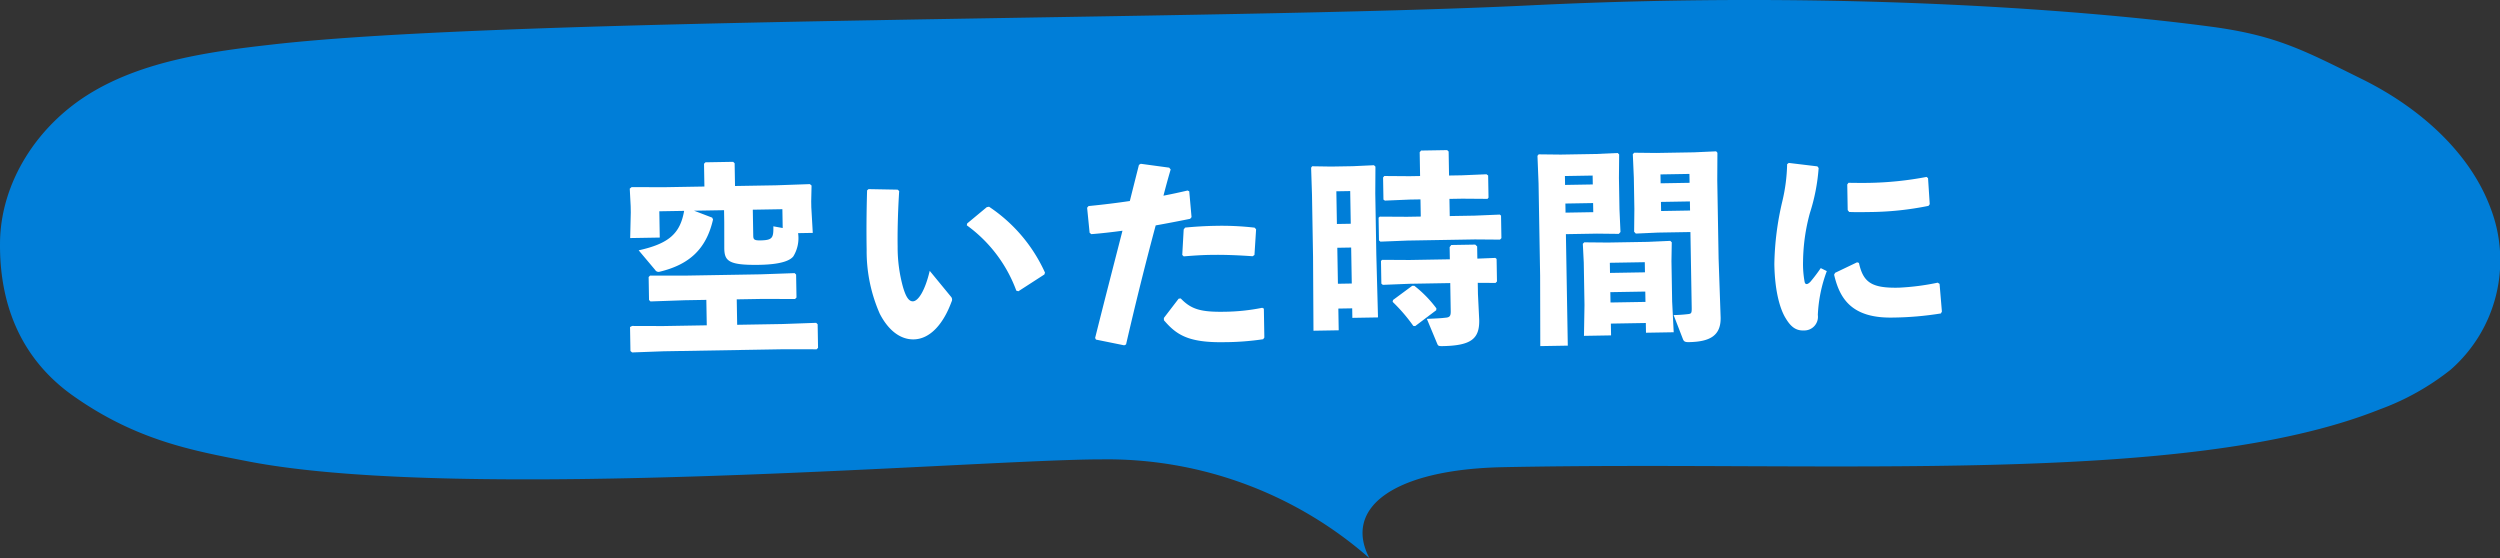
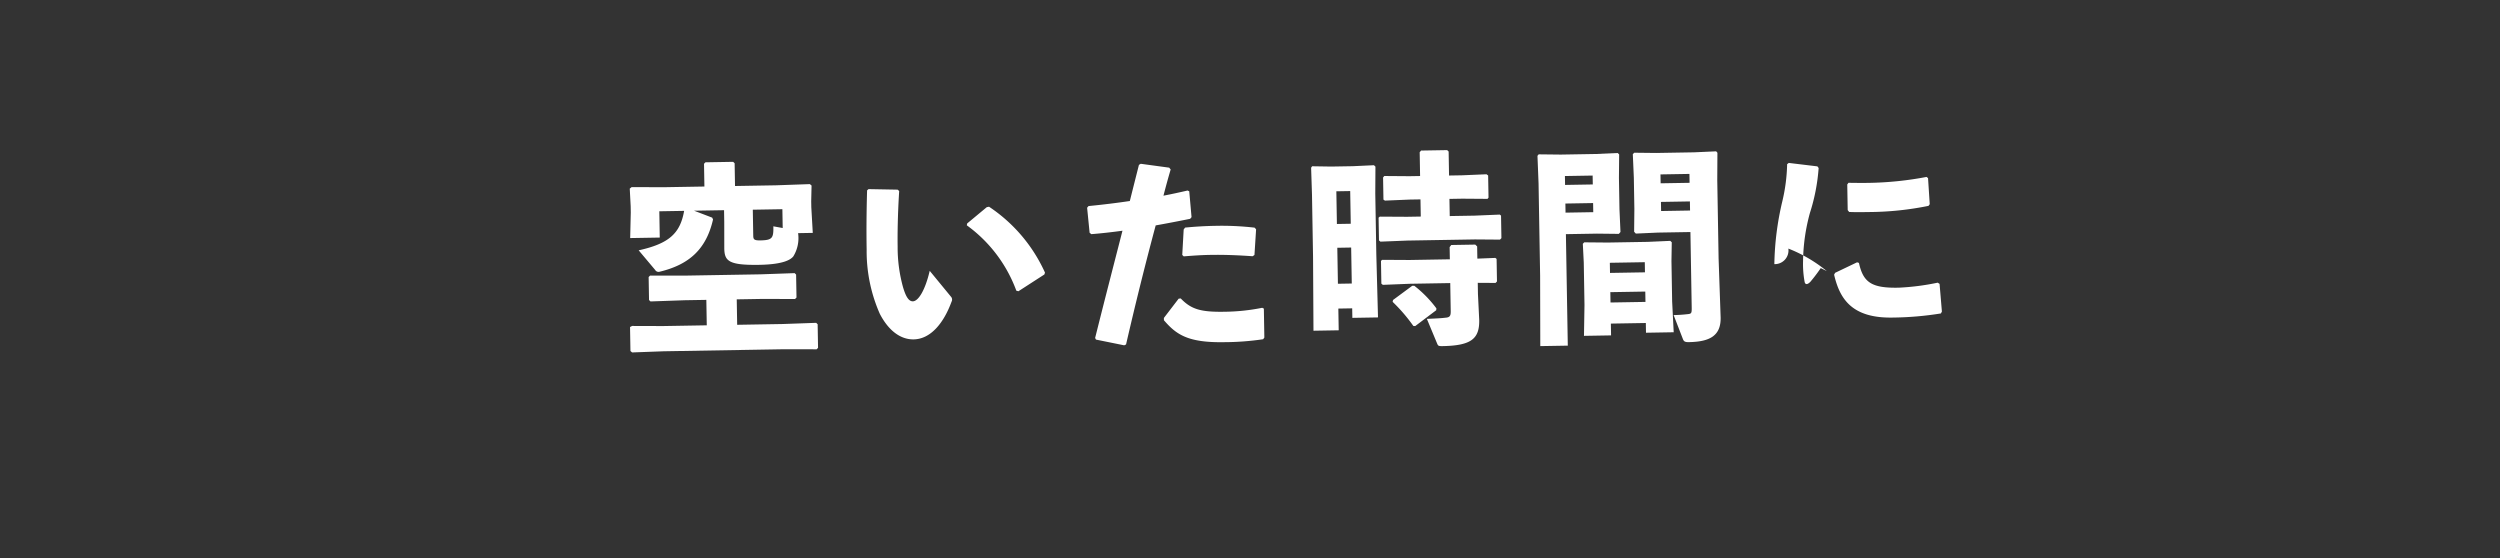
<svg xmlns="http://www.w3.org/2000/svg" width="302.173" height="67.471" viewBox="0 0 302.173 67.471">
  <rect x="0" y="0" width="302.173" height="67.471" fill="#333333" stroke="none" />
  <g id="e0883_2" transform="translate(-630.066 -77.42)">
-     <path id="パス_1724" data-name="パス 1724" d="M24.114,37.213c.08-7.16,4.421-14.215,11.254-18.231,6.23-3.667,13.947-4.82,21.423-5.658,29.14-3.388,114.954-2.934,152.053-4.75,38.988-1.921,69.254.8,82.4,2.55,8,1.048,11.375,2.9,18.368,6.356s13.023,8.871,15.515,15.542a17.562,17.562,0,0,1-4.783,19.558,30.613,30.613,0,0,1-8.6,4.82c-23.473,9.36-66.48,6.182-106.031,6.985-13.063.279-19.293,4.855-16.077,11a48.031,48.031,0,0,0-32.356-11.945c-14.872,0-77.212,5.274-103.177.244-6.592-1.292-13.505-2.48-21.3-8.033C26.4,51.043,24.034,44.373,24.114,37.213Z" transform="translate(605.954 69.504)" fill="#007ed8" />
-     <path id="パス_5115" data-name="パス 5115" d="M-70.488-18.525h-4.7l-4.1-.075-.225.175.075,2.125v.75l-.125,3.1h3.575v-3.175h3c-.525,2.725-1.9,3.925-5.575,4.675l1.95,2.4a.474.474,0,0,0,.55.225c3.6-.8,5.675-2.65,6.55-6.2l-.1-.225-2.175-.875h3.625V-14.2l-.05,3.175c0,1.525.45,2.075,4.2,2.075,2.825,0,3.775-.525,4.125-.95a4.223,4.223,0,0,0,.625-2.8h1.775l-.125-3.1v-.725l.075-1.9-.2-.175-4.125.075h-4.925v-2.75l-.175-.175h-3.35l-.175.175Zm9.375,5.175-1.125-.225c0,1.4-.125,1.675-1.6,1.675-.775,0-.85-.15-.85-.6v-3.125h3.575Zm-9.375,11.6h-5.275l-3.75-.075-.25.125V1.2l.2.175,3.8-.075h14.425l4.075.075.175-.175V-1.65l-.175-.175-4.075.075h-5.475V-4.825h2.925l4.125.075.175-.175V-7.7l-.175-.175-4.125.075h-9.2l-4.15-.075-.175.175v2.775l.175.175,4.15-.075h2.6Zm19.65-15.975c-.125,2.725-.175,5.125-.175,7.15A18.766,18.766,0,0,0-49.562-2.8c1,2.025,2.425,3.175,4.05,3.175,2.025,0,3.65-1.875,4.65-4.475a.526.526,0,0,0-.075-.625l-2.5-3.15c-.575,2.3-1.425,3.65-2.1,3.65-.55,0-.875-.725-1.15-1.7a17.987,17.987,0,0,1-.575-4.95c0-1.45.075-3.925.3-6.7l-.175-.175-3.525-.125ZM-38.862-13.3a16.974,16.974,0,0,1,5.85,8l.25.075L-29.587-7.2l.075-.225A18.883,18.883,0,0,0-36.137-15.5l-.275.05-2.4,1.925ZM-23.488.775l3.4.75.225-.1c1.275-5.125,2.5-9.7,3.825-14.325,1.4-.225,2.825-.475,4.175-.725l.175-.2-.225-3.125-.2-.1c-.925.2-1.925.4-2.925.575.275-1,.6-2.125.925-3.15l-.175-.225-3.425-.525-.225.125c-.4,1.475-.8,2.95-1.175,4.35-1.525.2-3.15.375-5,.525l-.175.2.25,3.025.2.175c1.25-.075,2.5-.2,3.775-.35-1.125,4.1-2.25,8.15-3.525,12.9Zm8.25-2.2c1.45,1.75,2.85,2.775,7.225,2.775a32.5,32.5,0,0,0,4.725-.275l.15-.2v-3.5l-.2-.1a24.267,24.267,0,0,1-4.55.4c-2.85,0-4.025-.35-5.275-1.7l-.25.025-1.825,2.3ZM-12.713-9.1c1.125-.075,2.175-.125,3.2-.125,1.775,0,3.425.1,5.125.25l.225-.15.25-3.1-.175-.2a34.788,34.788,0,0,0-4.75-.3c-1.175,0-2.4.05-3.65.15l-.175.225-.225,3.075ZM7.537-2.475v1.15h3.1l-.075-7.6V-16.3l.075-3.25-.175-.175-2.55.075H5.287l-2.3-.075-.125.175.05,3.25v7.525L2.812.15h3.05V-2.475Zm0-3H5.862v-4.35H7.537Zm0-7.225H5.862v-3.95H7.537Zm8.475-.725h-1.65l-3.3-.075-.15.125v2.75l.175.15,3.275-.075h8.15l3.025.075.175-.175v-2.725l-.15-.125-3.05.075h-3V-15.5h1.55l3.05.075.125-.15V-18.25l-.2-.15-2.975.075h-1.55v-2.9l-.175-.175h-3.15l-.175.2v2.875H14.737l-3.05-.075-.15.175v2.675l.175.125,3.025-.075h1.275ZM19.437-8.2H14.562l-3.3-.075-.15.125V-5.4l.175.15,3.275-.075h4.875v3.4c0,.6-.15.75-.675.775-.425.05-1.05.075-2.225.1l1.2,3.025c.1.25.15.3.65.3,3.475,0,4.475-.825,4.475-3.075l-.1-3.15V-5.3l2.15.05.175-.175V-8.15l-.15-.125-2.175.05V-9.7l-.225-.225h-2.9l-.2.25Zm-6.95,4.8-.05.225a20.1,20.1,0,0,1,2.45,2.95l.225.025,2.575-1.875.025-.225a14.221,14.221,0,0,0-2.625-2.775h-.25ZM48.563-11v9.15c0,.6-.05.7-.35.75a17.076,17.076,0,0,1-1.85.1l1.075,2.925c.1.25.2.375.7.375,2.5,0,3.9-.675,3.9-2.9l-.125-7.15V-17.2l.075-3.325-.15-.175-2.675.075H44.587l-2.65-.075-.175.175.075,2.85V-13.9l-.075,2.75.2.225L44.612-11Zm-3.5-3.7h3.5v1.1h-3.5Zm0-2.25v-1.075h3.5v1.075Zm-12-3.675L30.387-20.7l-.15.175.075,3.325V-6.025l-.125,8.5h3.325V-11h3.75l2.65.075.2-.225-.075-2.75v-3.775l.075-2.85-.175-.175-2.65.075Zm.45,3.675v-1.075h3.35v1.075Zm0,2.25h3.35v1.1h-3.35ZM42.987-.1V1.075h3.35L46.212-2.65V-7.525L46.287-9.8l-.175-.175L43.387-9.9H38.562l-2.85-.075-.175.175.075,2.275V-2.4l-.125,3.725h3.275V-.1Zm0-2.55H38.762V-3.9h4.225Zm0-3.575H38.762V-7.45h4.225Zm24.625-10.2v3.1l.175.225c.8.05,1.575.05,2.375.05a36.986,36.986,0,0,0,7.225-.625l.15-.2-.15-3.15-.175-.15a40.484,40.484,0,0,1-7.05.6c-.775,0-1.575-.025-2.4-.05ZM78.787-.875l-.225-3.35-.225-.15a29.209,29.209,0,0,1-4.675.525c-3.35.025-4.325-.725-4.8-3.075L68.637-7,65.963-5.775l-.125.225c.6,2.775,1.925,5.3,6.95,5.3a38.928,38.928,0,0,0,5.875-.4ZM60.388-19a21.031,21.031,0,0,1-.65,4.45,35.082,35.082,0,0,0-1.1,7.6c0,3.6.7,5.625,1.25,6.55.575,1,1.175,1.55,2.175,1.525a1.651,1.651,0,0,0,1.725-1.85A17.221,17.221,0,0,1,64.963-6l-.725-.375A20.271,20.271,0,0,1,62.963-4.75c-.375.375-.625.35-.7.025a11.882,11.882,0,0,1-.15-2.525,22.954,22.954,0,0,1,.925-5.8,23.161,23.161,0,0,0,1.15-5.425l-.15-.2-3.45-.475Z" transform="matrix(1, -0.017, 0.017, 1, 786.01, 117.292)" fill="#fff" />
+     <path id="パス_5115" data-name="パス 5115" d="M-70.488-18.525h-4.7l-4.1-.075-.225.175.075,2.125v.75l-.125,3.1h3.575v-3.175h3c-.525,2.725-1.9,3.925-5.575,4.675l1.95,2.4a.474.474,0,0,0,.55.225c3.6-.8,5.675-2.65,6.55-6.2l-.1-.225-2.175-.875h3.625V-14.2l-.05,3.175c0,1.525.45,2.075,4.2,2.075,2.825,0,3.775-.525,4.125-.95a4.223,4.223,0,0,0,.625-2.8h1.775l-.125-3.1v-.725l.075-1.9-.2-.175-4.125.075h-4.925v-2.75l-.175-.175h-3.35l-.175.175Zm9.375,5.175-1.125-.225c0,1.4-.125,1.675-1.6,1.675-.775,0-.85-.15-.85-.6v-3.125h3.575Zm-9.375,11.6h-5.275l-3.75-.075-.25.125V1.2l.2.175,3.8-.075h14.425l4.075.075.175-.175V-1.65l-.175-.175-4.075.075h-5.475V-4.825h2.925l4.125.075.175-.175V-7.7l-.175-.175-4.125.075h-9.2l-4.15-.075-.175.175v2.775l.175.175,4.15-.075h2.6Zm19.65-15.975c-.125,2.725-.175,5.125-.175,7.15A18.766,18.766,0,0,0-49.562-2.8c1,2.025,2.425,3.175,4.05,3.175,2.025,0,3.65-1.875,4.65-4.475a.526.526,0,0,0-.075-.625l-2.5-3.15c-.575,2.3-1.425,3.65-2.1,3.65-.55,0-.875-.725-1.15-1.7a17.987,17.987,0,0,1-.575-4.95c0-1.45.075-3.925.3-6.7l-.175-.175-3.525-.125ZM-38.862-13.3a16.974,16.974,0,0,1,5.85,8l.25.075L-29.587-7.2l.075-.225A18.883,18.883,0,0,0-36.137-15.5l-.275.05-2.4,1.925ZM-23.488.775l3.4.75.225-.1c1.275-5.125,2.5-9.7,3.825-14.325,1.4-.225,2.825-.475,4.175-.725l.175-.2-.225-3.125-.2-.1c-.925.2-1.925.4-2.925.575.275-1,.6-2.125.925-3.15l-.175-.225-3.425-.525-.225.125c-.4,1.475-.8,2.95-1.175,4.35-1.525.2-3.15.375-5,.525l-.175.2.25,3.025.2.175c1.25-.075,2.5-.2,3.775-.35-1.125,4.1-2.25,8.15-3.525,12.9Zm8.25-2.2c1.45,1.75,2.85,2.775,7.225,2.775a32.5,32.5,0,0,0,4.725-.275l.15-.2v-3.5l-.2-.1a24.267,24.267,0,0,1-4.55.4c-2.85,0-4.025-.35-5.275-1.7l-.25.025-1.825,2.3ZM-12.713-9.1c1.125-.075,2.175-.125,3.2-.125,1.775,0,3.425.1,5.125.25l.225-.15.25-3.1-.175-.2a34.788,34.788,0,0,0-4.75-.3c-1.175,0-2.4.05-3.65.15l-.175.225-.225,3.075ZM7.537-2.475v1.15h3.1l-.075-7.6V-16.3l.075-3.25-.175-.175-2.55.075H5.287l-2.3-.075-.125.175.05,3.25v7.525L2.812.15h3.05V-2.475Zm0-3H5.862v-4.35H7.537Zm0-7.225H5.862v-3.95H7.537Zm8.475-.725h-1.65l-3.3-.075-.15.125v2.75l.175.15,3.275-.075h8.15l3.025.075.175-.175v-2.725l-.15-.125-3.05.075h-3V-15.5h1.55l3.05.075.125-.15V-18.25l-.2-.15-2.975.075h-1.55v-2.9l-.175-.175h-3.15l-.175.2v2.875H14.737l-3.05-.075-.15.175v2.675l.175.125,3.025-.075h1.275ZM19.437-8.2H14.562l-3.3-.075-.15.125V-5.4l.175.15,3.275-.075h4.875v3.4c0,.6-.15.75-.675.775-.425.05-1.05.075-2.225.1l1.2,3.025c.1.25.15.3.65.3,3.475,0,4.475-.825,4.475-3.075l-.1-3.15V-5.3l2.15.05.175-.175V-8.15l-.15-.125-2.175.05V-9.7l-.225-.225h-2.9l-.2.25Zm-6.95,4.8-.05.225a20.1,20.1,0,0,1,2.45,2.95l.225.025,2.575-1.875.025-.225a14.221,14.221,0,0,0-2.625-2.775h-.25ZM48.563-11v9.15c0,.6-.05.7-.35.75a17.076,17.076,0,0,1-1.85.1l1.075,2.925c.1.25.2.375.7.375,2.5,0,3.9-.675,3.9-2.9l-.125-7.15V-17.2l.075-3.325-.15-.175-2.675.075H44.587l-2.65-.075-.175.175.075,2.85V-13.9l-.075,2.75.2.225L44.612-11Zm-3.5-3.7h3.5v1.1h-3.5Zm0-2.25v-1.075h3.5v1.075Zm-12-3.675L30.387-20.7l-.15.175.075,3.325V-6.025l-.125,8.5h3.325V-11h3.75l2.65.075.2-.225-.075-2.75v-3.775l.075-2.85-.175-.175-2.65.075Zm.45,3.675v-1.075h3.35v1.075Zm0,2.25h3.35v1.1h-3.35ZM42.987-.1V1.075h3.35L46.212-2.65V-7.525L46.287-9.8l-.175-.175L43.387-9.9H38.562l-2.85-.075-.175.175.075,2.275V-2.4l-.125,3.725h3.275V-.1Zm0-2.55H38.762V-3.9h4.225Zm0-3.575H38.762V-7.45h4.225Zm24.625-10.2v3.1l.175.225c.8.05,1.575.05,2.375.05a36.986,36.986,0,0,0,7.225-.625l.15-.2-.15-3.15-.175-.15a40.484,40.484,0,0,1-7.05.6c-.775,0-1.575-.025-2.4-.05ZM78.787-.875l-.225-3.35-.225-.15a29.209,29.209,0,0,1-4.675.525c-3.35.025-4.325-.725-4.8-3.075L68.637-7,65.963-5.775l-.125.225c.6,2.775,1.925,5.3,6.95,5.3a38.928,38.928,0,0,0,5.875-.4ZM60.388-19a21.031,21.031,0,0,1-.65,4.45,35.082,35.082,0,0,0-1.1,7.6a1.651,1.651,0,0,0,1.725-1.85A17.221,17.221,0,0,1,64.963-6l-.725-.375A20.271,20.271,0,0,1,62.963-4.75c-.375.375-.625.35-.7.025a11.882,11.882,0,0,1-.15-2.525,22.954,22.954,0,0,1,.925-5.8,23.161,23.161,0,0,0,1.15-5.425l-.15-.2-3.45-.475Z" transform="matrix(1, -0.017, 0.017, 1, 786.01, 117.292)" fill="#fff" />
  </g>
</svg>